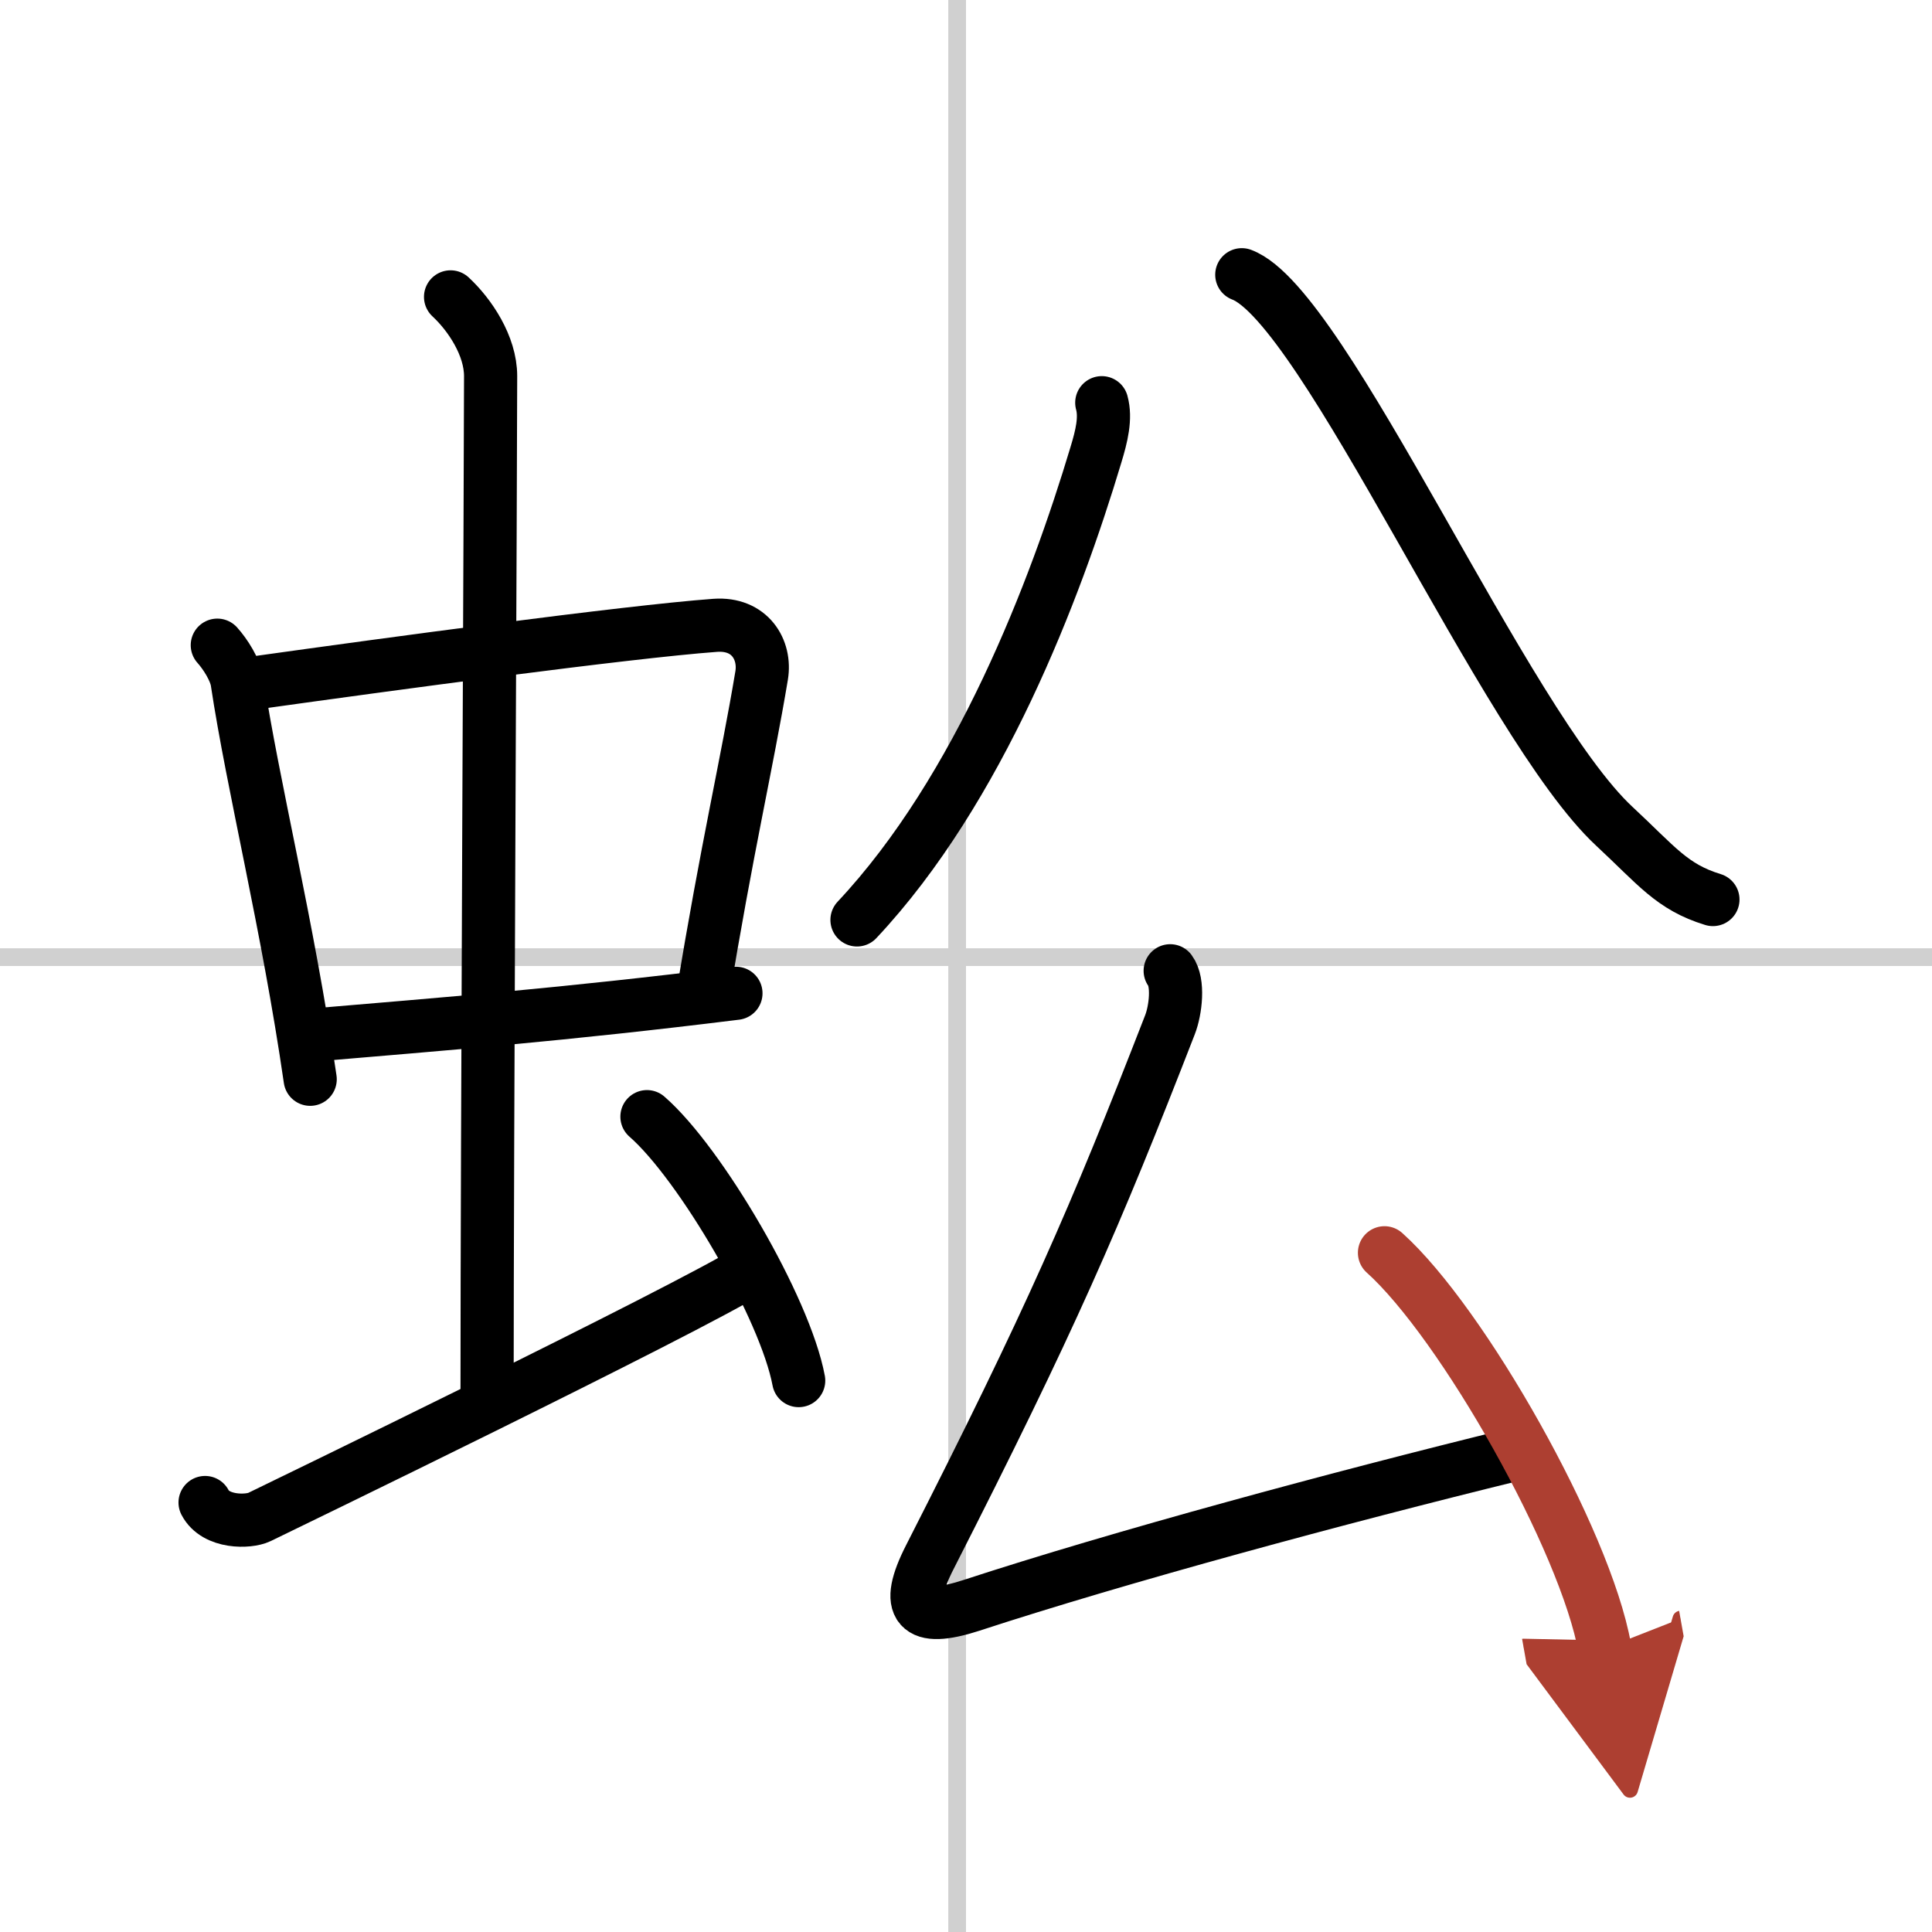
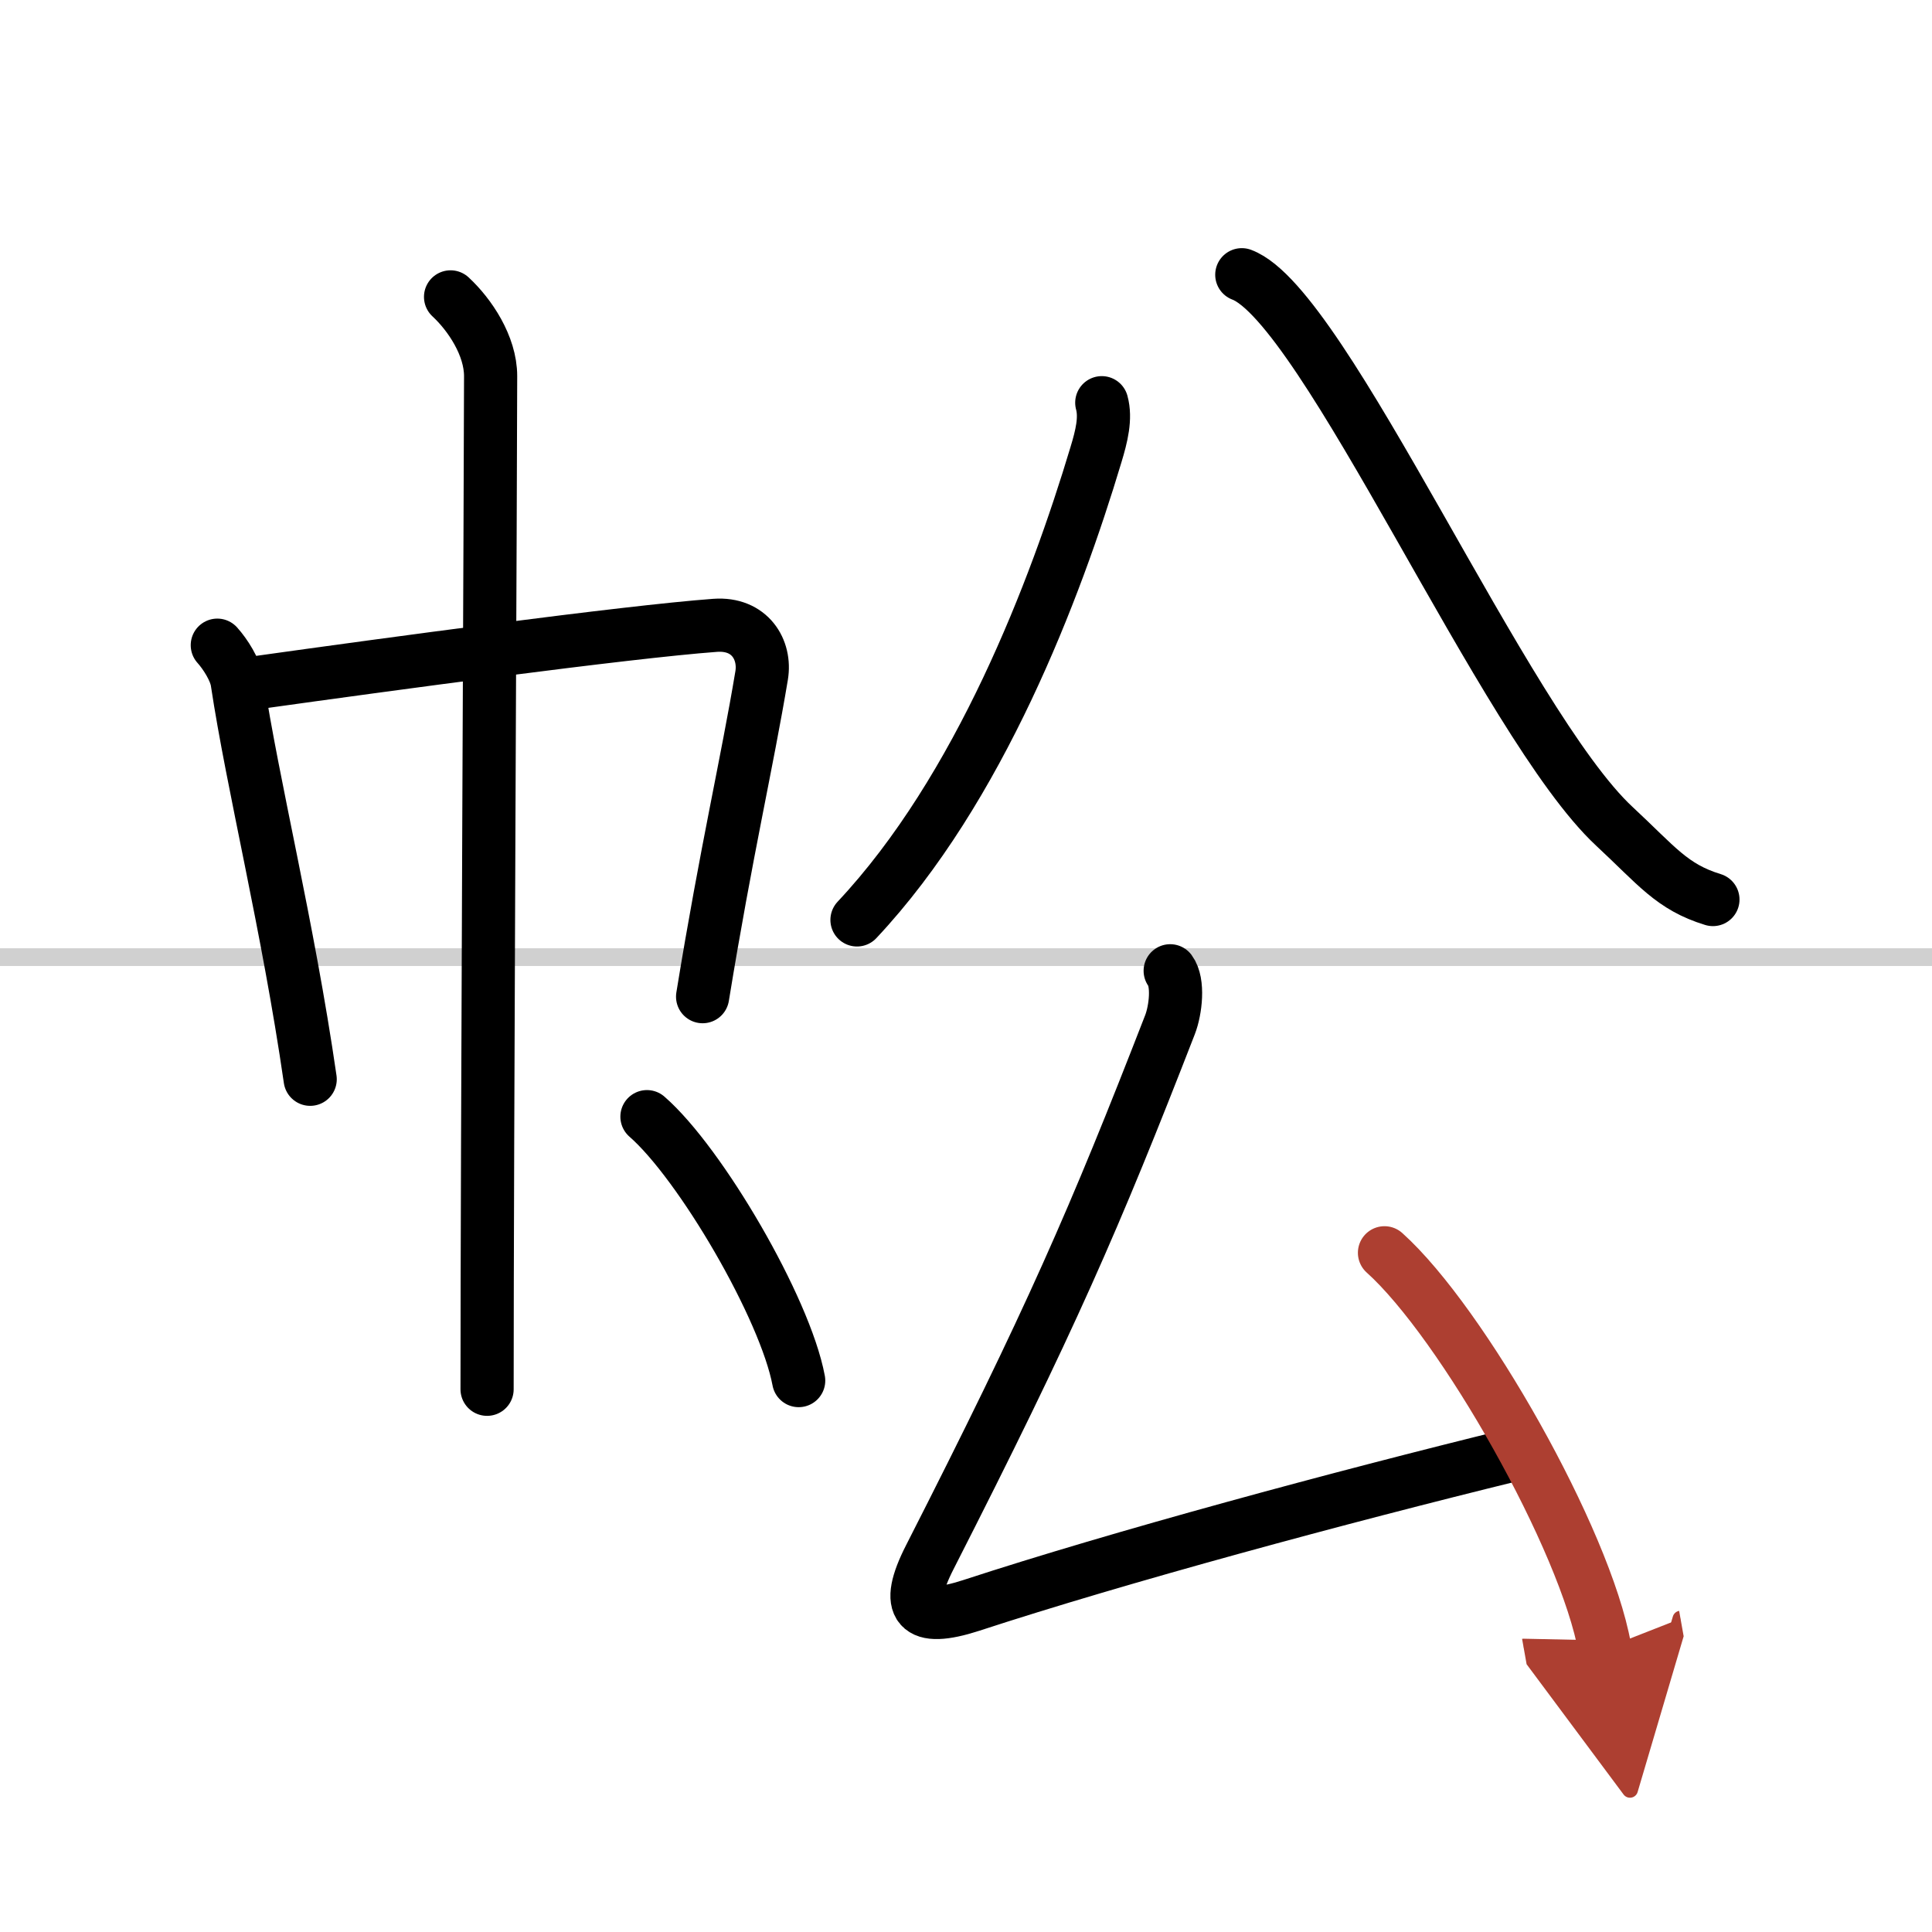
<svg xmlns="http://www.w3.org/2000/svg" width="400" height="400" viewBox="0 0 109 109">
  <defs>
    <marker id="a" markerWidth="4" orient="auto" refX="1" refY="5" viewBox="0 0 10 10">
      <polyline points="0 0 10 5 0 10 1 5" fill="#ad3f31" stroke="#ad3f31" />
    </marker>
  </defs>
  <g fill="none" stroke="#000" stroke-linecap="round" stroke-linejoin="round" stroke-width="3">
-     <rect width="100%" height="100%" fill="#fff" stroke="#fff" />
-     <line x1="54" x2="54" y2="109" stroke="#d0d0d0" stroke-width="1" />
    <line x2="109" y1="54" y2="54" stroke="#d0d0d0" stroke-width="1" />
    <path d="m12.26 36.4c0.46 0.51 1.02 1.4 1.12 2.06 0.87 5.79 2.87 13.79 4.12 22.43" />
    <path d="m14.72 38.48c6.93-0.97 20.61-2.83 25.63-3.2 1.96-0.14 2.86 1.38 2.62 2.83-0.83 4.98-1.98 9.84-3.33 18.12" />
-     <path d="m17.26 58.43c7.99-0.68 14.49-1.18 24.26-2.39" />
    <path d="m25.42 16.75c1.08 1 2.26 2.75 2.26 4.47 0 4.78-0.2 43.78-0.2 57.16" />
-     <path d="m11.57 84.77c0.6 1.16 2.46 1.11 3.06 0.82s24.04-11.65 27.76-13.97" />
    <path d="m36.5 63c3.02 2.63 7.8 10.81 8.56 14.89" />
    <path d="m62.16 22.72c0.24 0.87-0.01 1.89-0.33 2.94-2.28 7.6-6.57 18.88-13.48 26.24" />
    <path d="m70.06 15.5c4.69 1.75 14.83 25.37 21.02 31.12 2.39 2.22 3.24 3.42 5.56 4.13" />
    <path d="m66.02 54.77c0.49 0.66 0.31 2.21-0.01 3.04-4.25 10.94-6.75 16.69-13.55 30.04-1.47 2.88-0.71 3.71 2.32 2.73 8.44-2.76 20.73-6.08 30.68-8.52" />
    <path d="M78.11,70.68C82.5,74.62,89.45,86.88,90.54,93" marker-end="url(#a)" stroke="#ad3f31" />
  </g>
</svg>